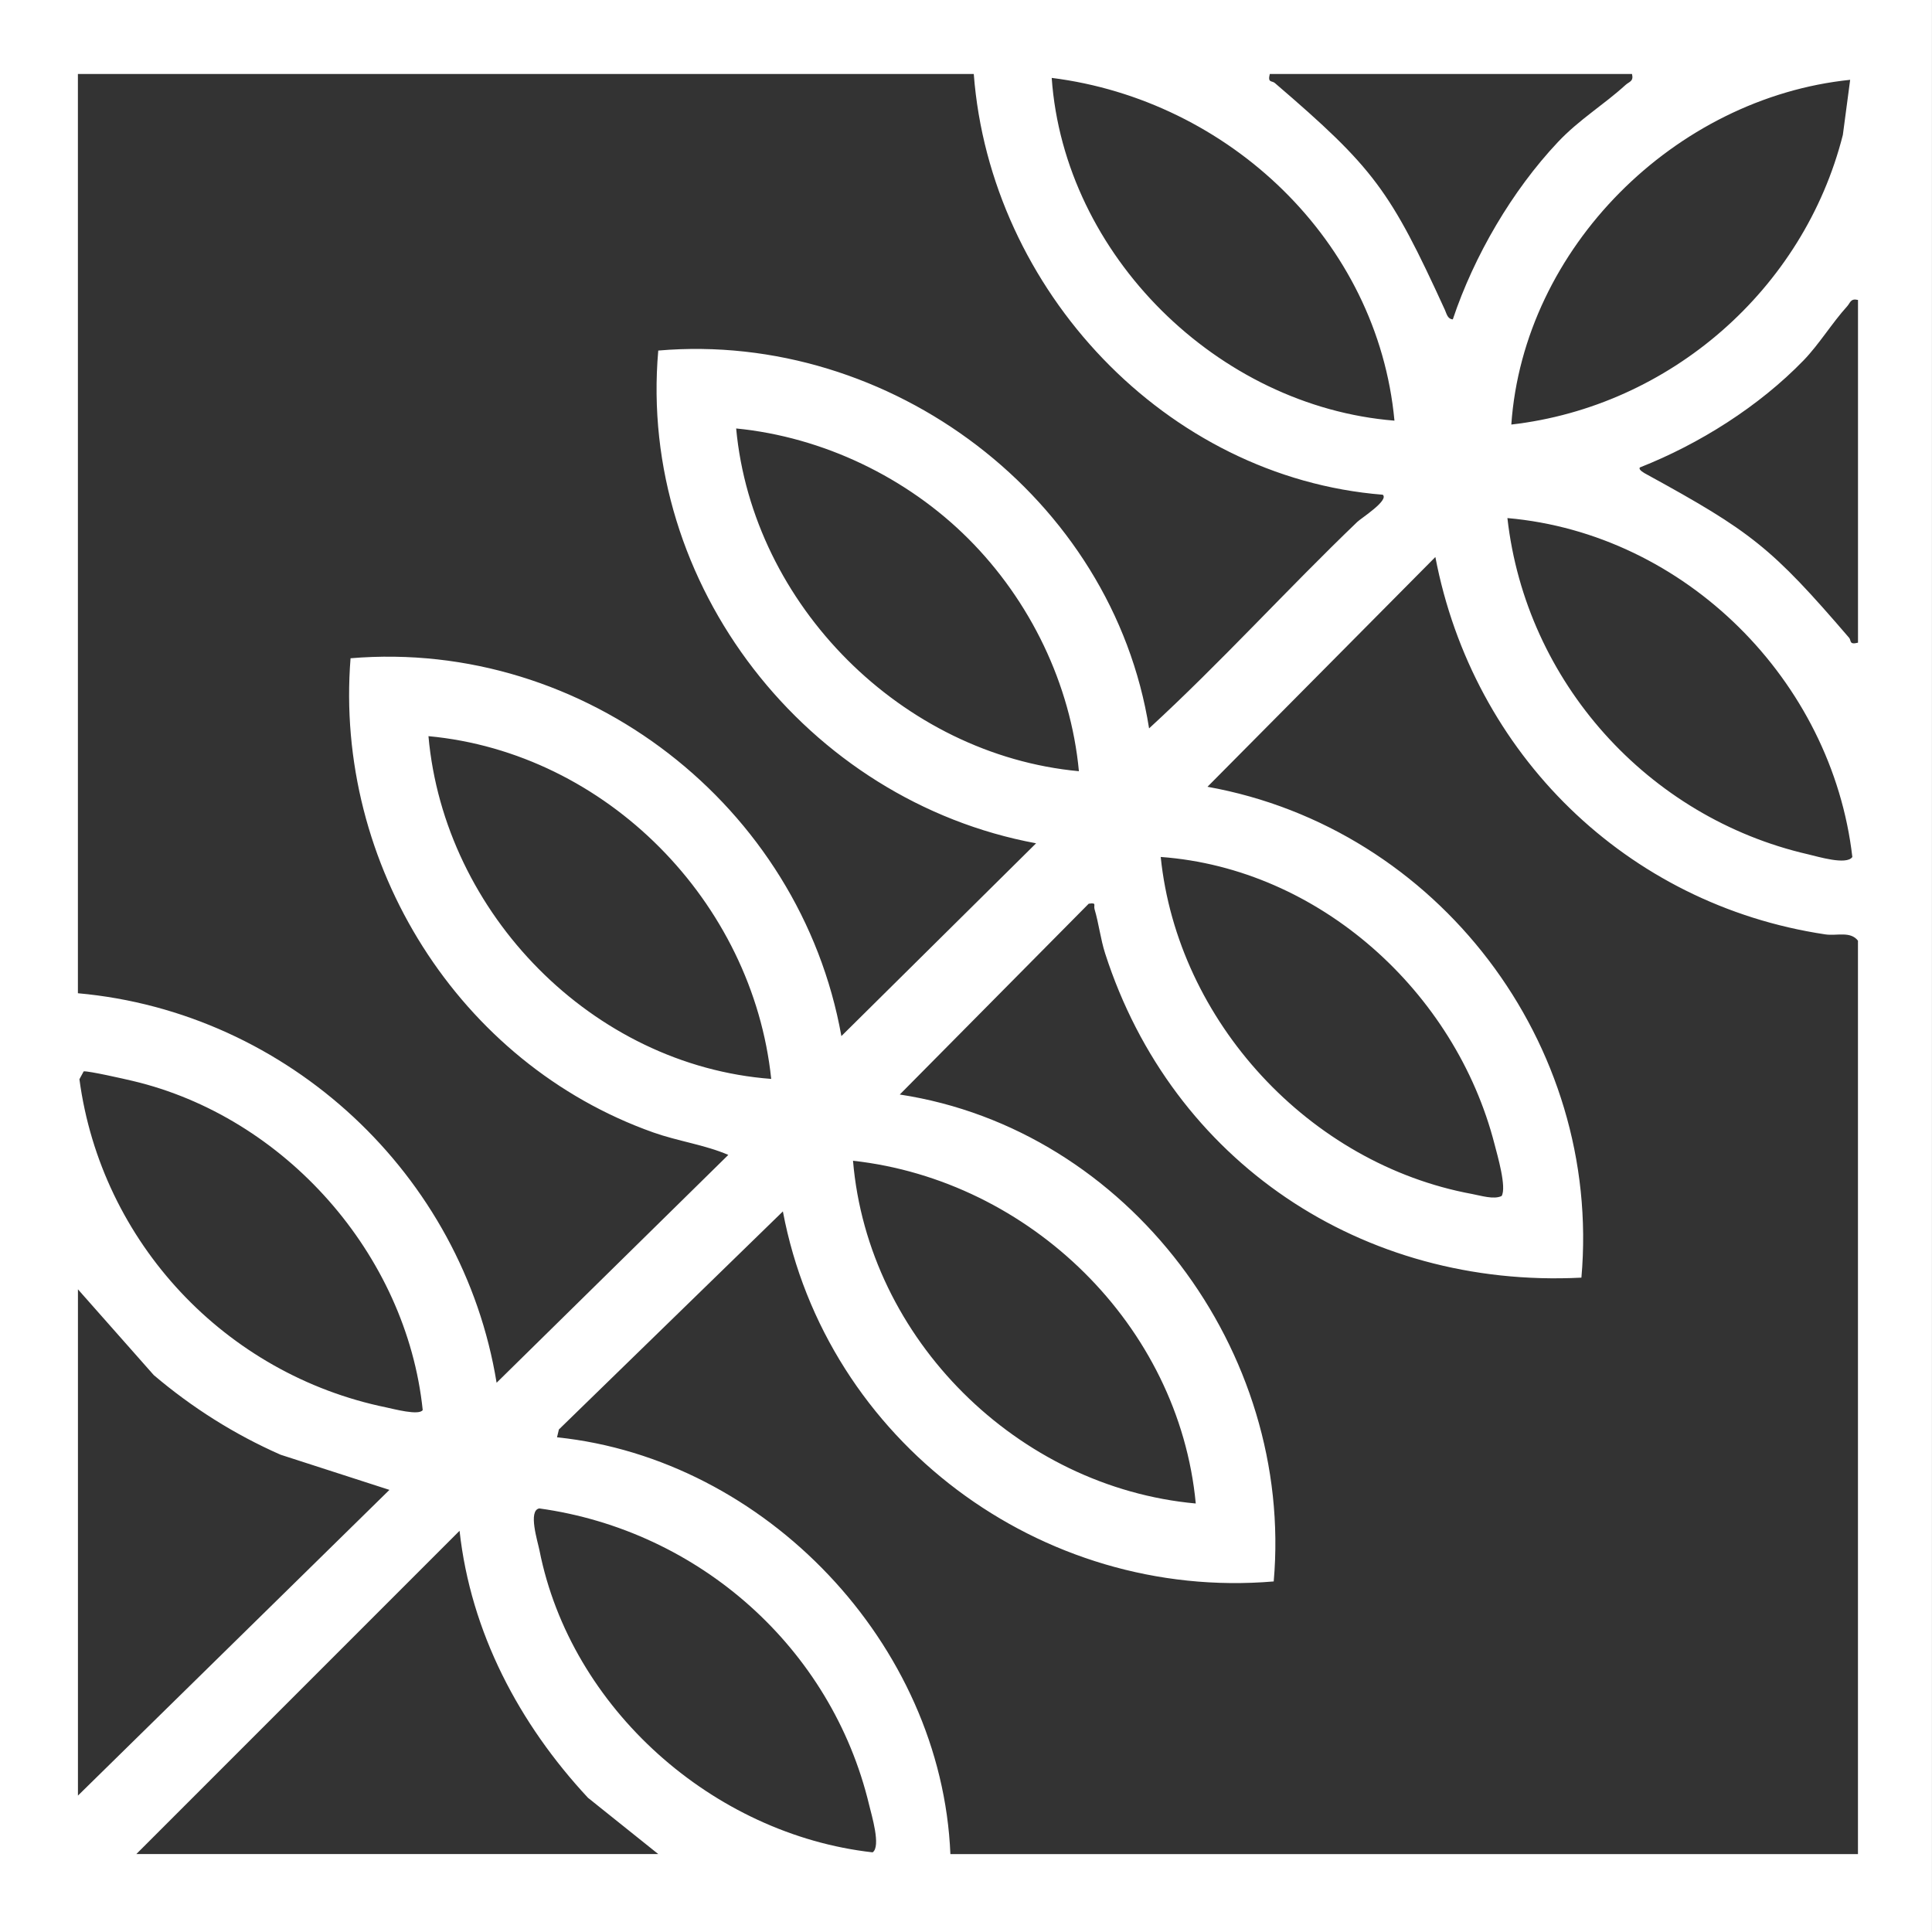
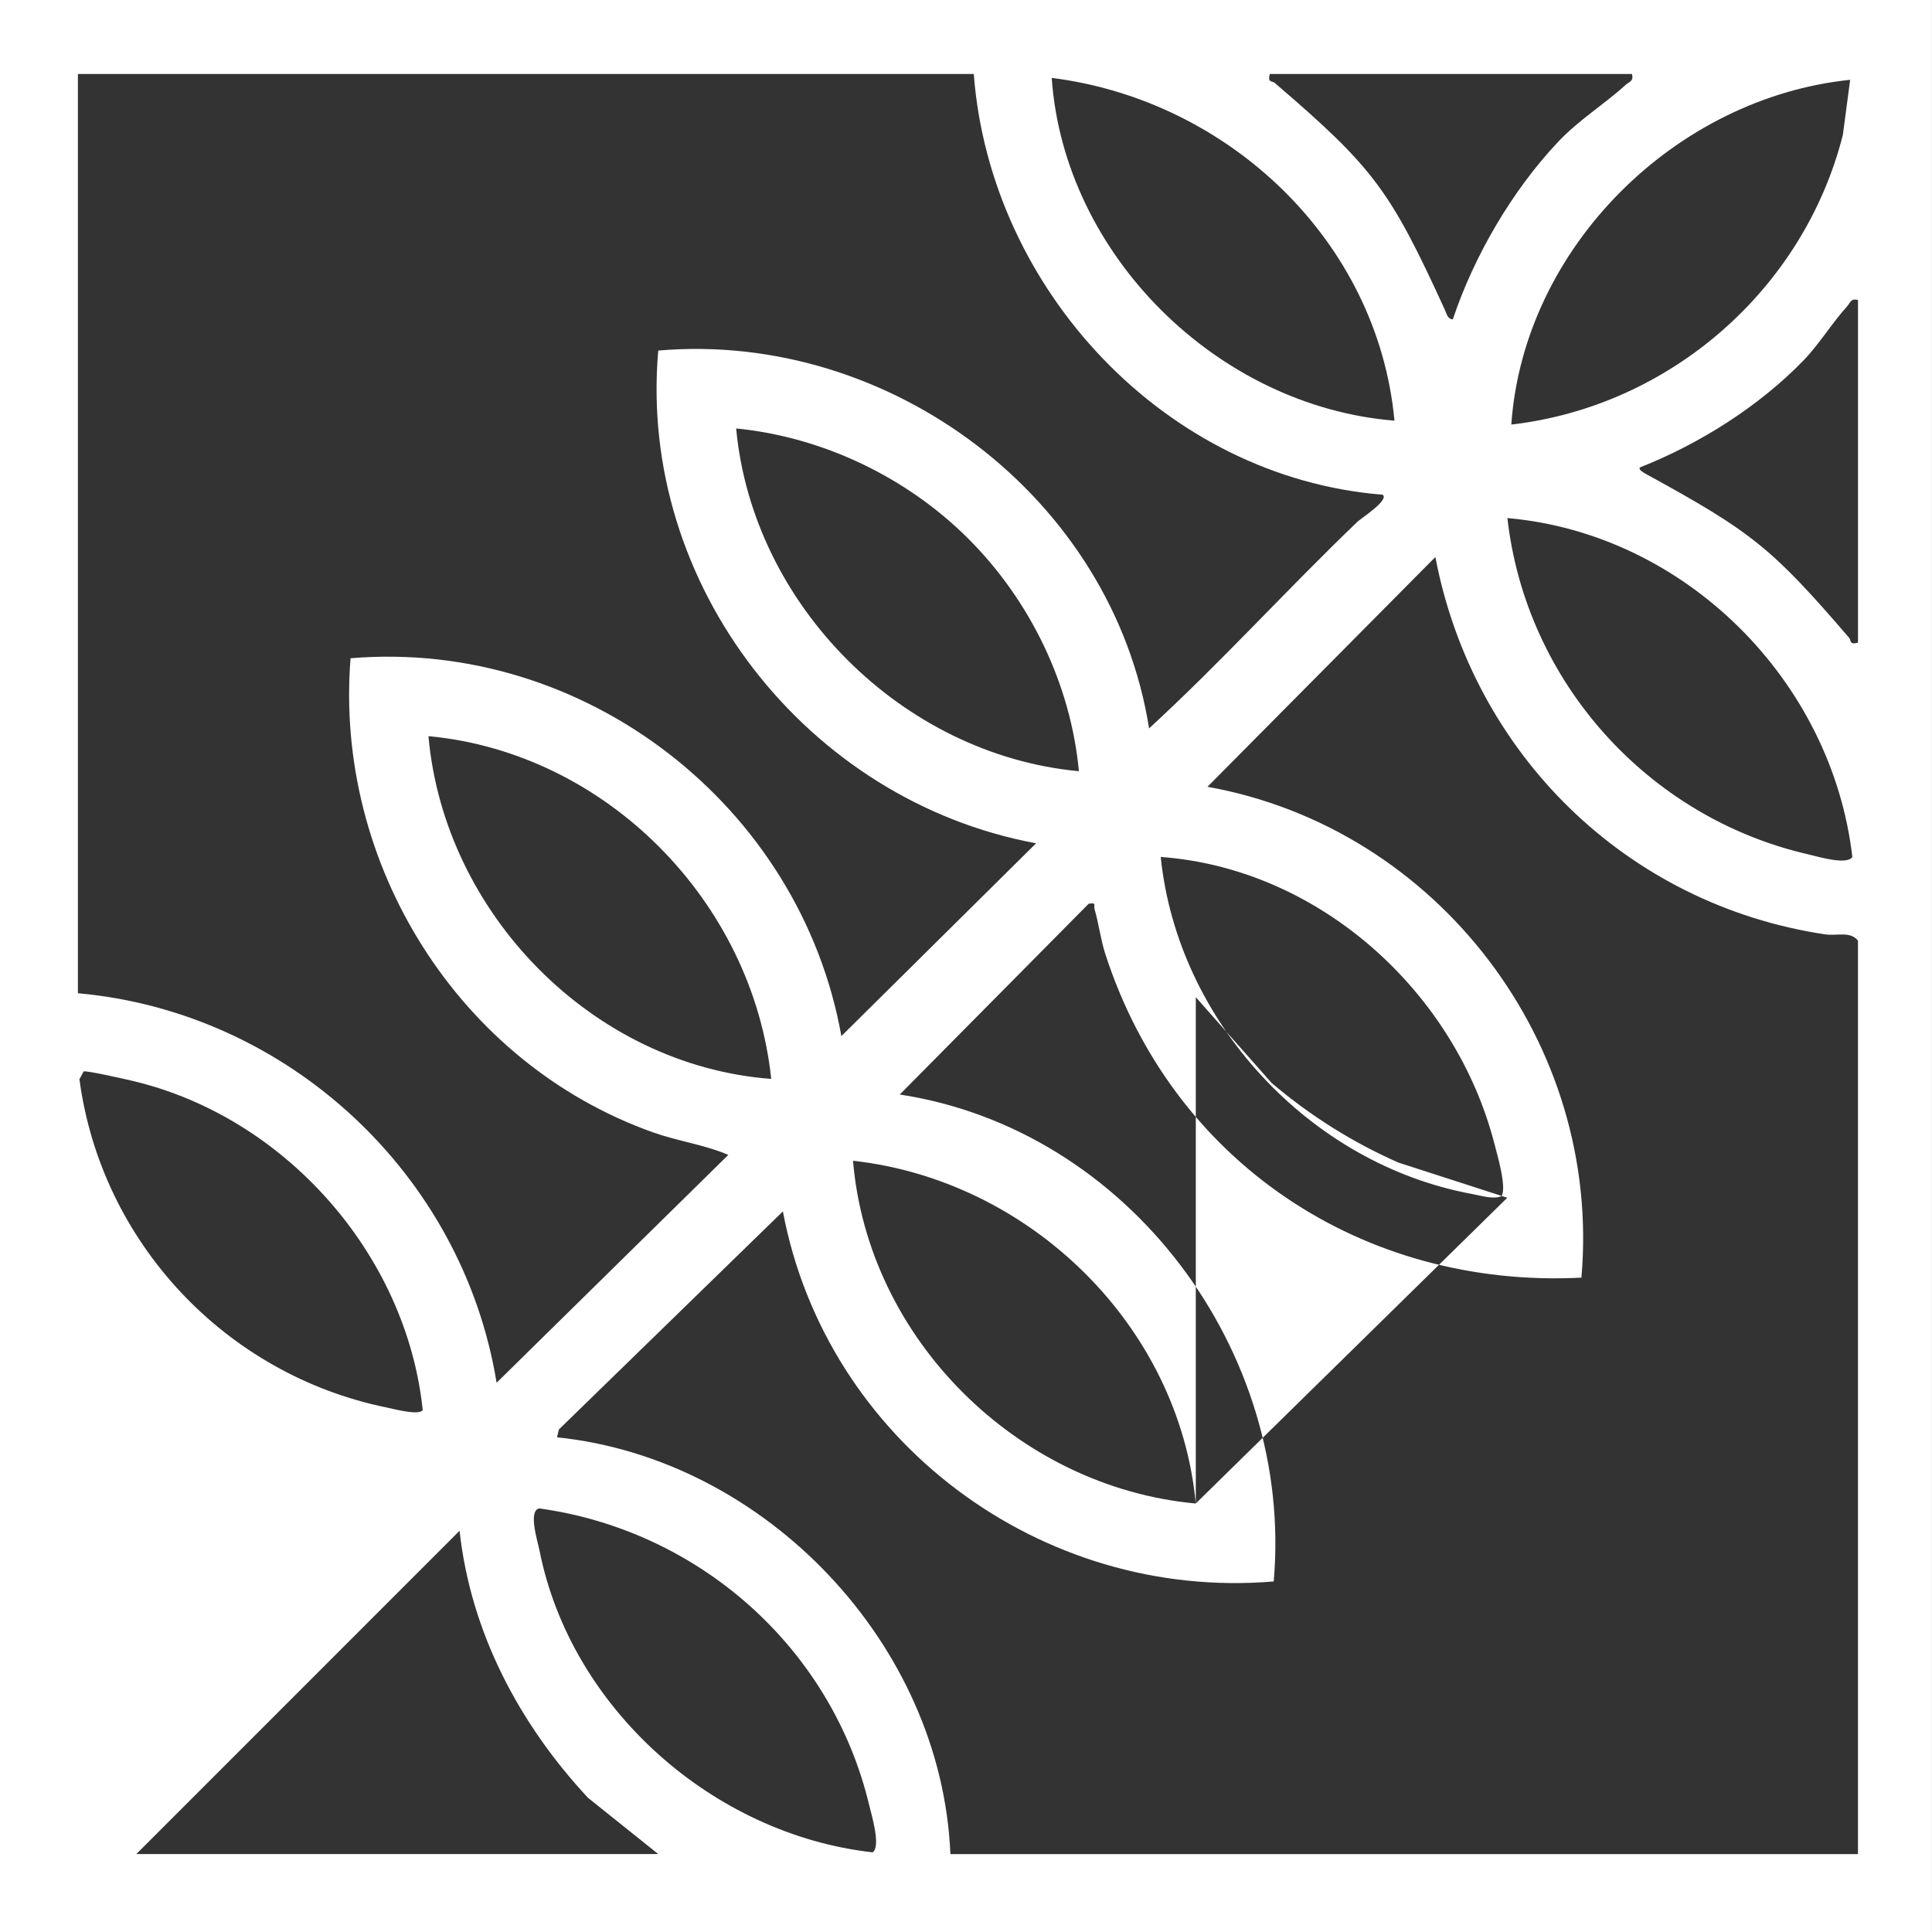
<svg xmlns="http://www.w3.org/2000/svg" id="Calque_2" data-name="Calque 2" viewBox="0 0 495.02 495.02">
  <rect x="0" y="0" width="495.02" height="495.02" fill="#333333" stroke="none" />
  <defs>
    <style>      .olivier-cls-1 {        fill: #fff;      }    </style>
  </defs>
  <g id="Olivier">
-     <path class="olivier-cls-1" d="M495.01,0v495.02s-495.01,0-495.01,0V0h495.01ZM249.5,18.96H19.96v235.53c53.93,4.83,98.59,46.46,107.28,99.8l59.37-58.38c-6.02-2.59-12.82-3.49-19.19-5.74-49.9-17.69-81.82-68.79-77.6-121.51,60.1-5.06,115.21,37.82,125.76,96.81l49.89-49.4c-58.68-10.86-102.09-66.22-96.81-126.25,59.47-5.13,116.4,37.73,125.76,96.81,18.44-16.94,35.29-35.59,53.36-52.92,1-.96,8.18-5.52,6.51-6.95-55.62-4.45-100.57-52.5-104.79-107.79ZM418.16,18.96h-92.81c-.6,2.34.55,1.67,1.27,2.29,25.46,21.83,29.57,27.51,43.59,58.14.45.99.66,2.34,2.03,2.44,5.44-16.25,15.17-32.95,26.93-45.43,5.45-5.78,11.74-9.54,17.31-14.62.98-.89,2.13-.89,1.68-2.81ZM357.29,107.78c-4.29-46.1-42.55-82.14-87.82-87.82,3.19,45.43,42.59,84.18,87.82,87.82ZM387.23,108.78c40.63-4.67,74.93-34.62,84.95-74.22l1.87-14.11c-44.88,4.63-83.66,43.05-86.82,88.33ZM476.05,76.85c-1.92-.45-1.92.7-2.81,1.68-3.72,4.08-7.2,9.76-11.13,13.81-11.44,11.8-26.68,21.41-41.94,27.43-.46.61,1.17,1.46,1.72,1.76,26.78,14.67,32.02,18.74,51.88,41.87.62.72-.05,1.87,2.29,1.27v-87.82ZM248.15,138.07c-15.74-15.75-37.27-26.1-59.53-28.29,4.2,45.24,42.54,83.61,87.82,87.82-2.1-22.34-12.5-43.73-28.29-59.53ZM386.23,132.74c4.73,41.95,35.98,76.71,77.02,86.15,2.53.58,9.88,2.85,11.36.69-5.23-45.21-42.84-82.85-88.38-86.84ZM476.05,475.05v-234.03c-1.94-2.51-5.43-1.17-8.37-1.61-50.91-7.62-90.27-46.25-99.91-96.69l-58.39,58.87c59.01,10.59,101.1,65.88,95.81,125.77-56.11,2.85-104.85-29.72-122.03-83.07-1.18-3.68-1.63-7.69-2.7-11.29-.34-1.12.67-1.77-1.51-1.45l-48.41,48.89c58.68,8.96,100.99,65.84,95.81,124.76-59.68,5.06-114.67-36.01-125.76-94.81l-57.39,55.87-.48,2.01c53.41,5.52,98.56,52.96,100.79,106.79h232.53ZM197.6,276.44c-4.74-45.34-42.2-83.57-87.82-87.82,4.03,45.42,42.01,84.37,87.82,87.82ZM297.4,219.57c4.32,42.13,38.11,78.68,79.8,86.36,2.18.4,5.55,1.49,7.55.51,1.32-2.23-1.06-10.33-1.81-13.24-10.03-39.09-44.9-70.67-85.55-73.63ZM21.44,274.51l-1.09,2.01c5.58,41.77,37.39,75.64,78.62,84.09,1.88.39,8.43,2.16,9.34.67-4.17-39.93-35.33-75.14-74.37-84.34-2.21-.52-11.14-2.55-12.5-2.44ZM306.38,385.23c-4.3-45.64-42.55-82.81-87.82-87.82,3.85,45.76,42.26,83.66,87.82,87.82ZM19.96,460.08l79.82-78.34-27.89-9.01c-11.81-5.2-22.68-12.07-32.49-20.4l-19.43-21.98v129.74ZM138.18,386.49c-2.94.53-.41,8.46.04,10.73,8.02,40.54,44.51,72.8,85.36,77.39,2.2-1.5-.27-9.55-.89-12.16-9.63-40.23-43.58-70.3-84.51-75.96ZM34.93,475.05h133.73l-18.01-14.42c-17.63-18.95-30.04-42.39-32.9-68.41l-82.82,82.83Z" />
+     <path class="olivier-cls-1" d="M495.01,0v495.02s-495.01,0-495.01,0V0h495.01ZM249.5,18.96H19.96v235.53c53.93,4.83,98.59,46.46,107.28,99.8l59.37-58.38c-6.02-2.59-12.82-3.49-19.19-5.74-49.9-17.69-81.82-68.79-77.6-121.51,60.1-5.06,115.21,37.82,125.76,96.81l49.89-49.4c-58.68-10.86-102.09-66.22-96.81-126.25,59.47-5.13,116.4,37.73,125.76,96.81,18.44-16.94,35.29-35.59,53.36-52.92,1-.96,8.18-5.52,6.51-6.95-55.62-4.45-100.57-52.5-104.79-107.79ZM418.16,18.96h-92.81c-.6,2.34.55,1.67,1.27,2.29,25.46,21.83,29.57,27.51,43.59,58.14.45.99.66,2.34,2.03,2.44,5.44-16.25,15.17-32.95,26.93-45.43,5.45-5.78,11.74-9.54,17.31-14.62.98-.89,2.13-.89,1.68-2.81ZM357.29,107.78c-4.29-46.1-42.55-82.14-87.82-87.82,3.19,45.43,42.59,84.18,87.82,87.82ZM387.23,108.78c40.63-4.67,74.93-34.62,84.95-74.22l1.87-14.11c-44.88,4.63-83.66,43.05-86.82,88.33ZM476.05,76.85c-1.92-.45-1.92.7-2.81,1.68-3.72,4.08-7.2,9.76-11.13,13.81-11.44,11.8-26.68,21.41-41.94,27.43-.46.61,1.17,1.46,1.72,1.76,26.78,14.67,32.02,18.74,51.88,41.87.62.72-.05,1.87,2.29,1.27v-87.82ZM248.15,138.07c-15.74-15.75-37.27-26.1-59.53-28.29,4.2,45.24,42.54,83.61,87.82,87.82-2.1-22.34-12.5-43.73-28.29-59.53ZM386.23,132.74c4.73,41.95,35.98,76.71,77.02,86.15,2.53.58,9.88,2.85,11.36.69-5.23-45.21-42.84-82.85-88.38-86.84ZM476.05,475.05v-234.03c-1.94-2.51-5.43-1.17-8.37-1.61-50.91-7.62-90.27-46.25-99.91-96.69l-58.39,58.87c59.01,10.59,101.1,65.88,95.81,125.77-56.11,2.85-104.85-29.72-122.03-83.07-1.18-3.68-1.63-7.69-2.7-11.29-.34-1.12.67-1.77-1.51-1.45l-48.41,48.89c58.68,8.96,100.99,65.84,95.81,124.76-59.68,5.06-114.67-36.01-125.76-94.81l-57.39,55.87-.48,2.01c53.41,5.52,98.56,52.96,100.79,106.79h232.53ZM197.6,276.44c-4.74-45.34-42.2-83.57-87.82-87.82,4.03,45.42,42.01,84.37,87.82,87.82ZM297.4,219.57c4.32,42.13,38.11,78.68,79.8,86.36,2.18.4,5.55,1.49,7.55.51,1.32-2.23-1.06-10.33-1.81-13.24-10.03-39.09-44.9-70.67-85.55-73.63ZM21.44,274.51l-1.09,2.01c5.58,41.77,37.39,75.64,78.62,84.09,1.88.39,8.43,2.16,9.34.67-4.17-39.93-35.33-75.14-74.37-84.34-2.21-.52-11.14-2.55-12.5-2.44ZM306.38,385.23c-4.3-45.64-42.55-82.81-87.82-87.82,3.85,45.76,42.26,83.66,87.82,87.82Zl79.82-78.34-27.89-9.01c-11.81-5.2-22.68-12.07-32.49-20.4l-19.43-21.98v129.74ZM138.18,386.49c-2.94.53-.41,8.46.04,10.73,8.02,40.54,44.51,72.8,85.36,77.39,2.2-1.5-.27-9.55-.89-12.16-9.63-40.23-43.58-70.3-84.51-75.96ZM34.93,475.05h133.73l-18.01-14.42c-17.63-18.95-30.04-42.39-32.9-68.41l-82.82,82.83Z" />
  </g>
</svg>